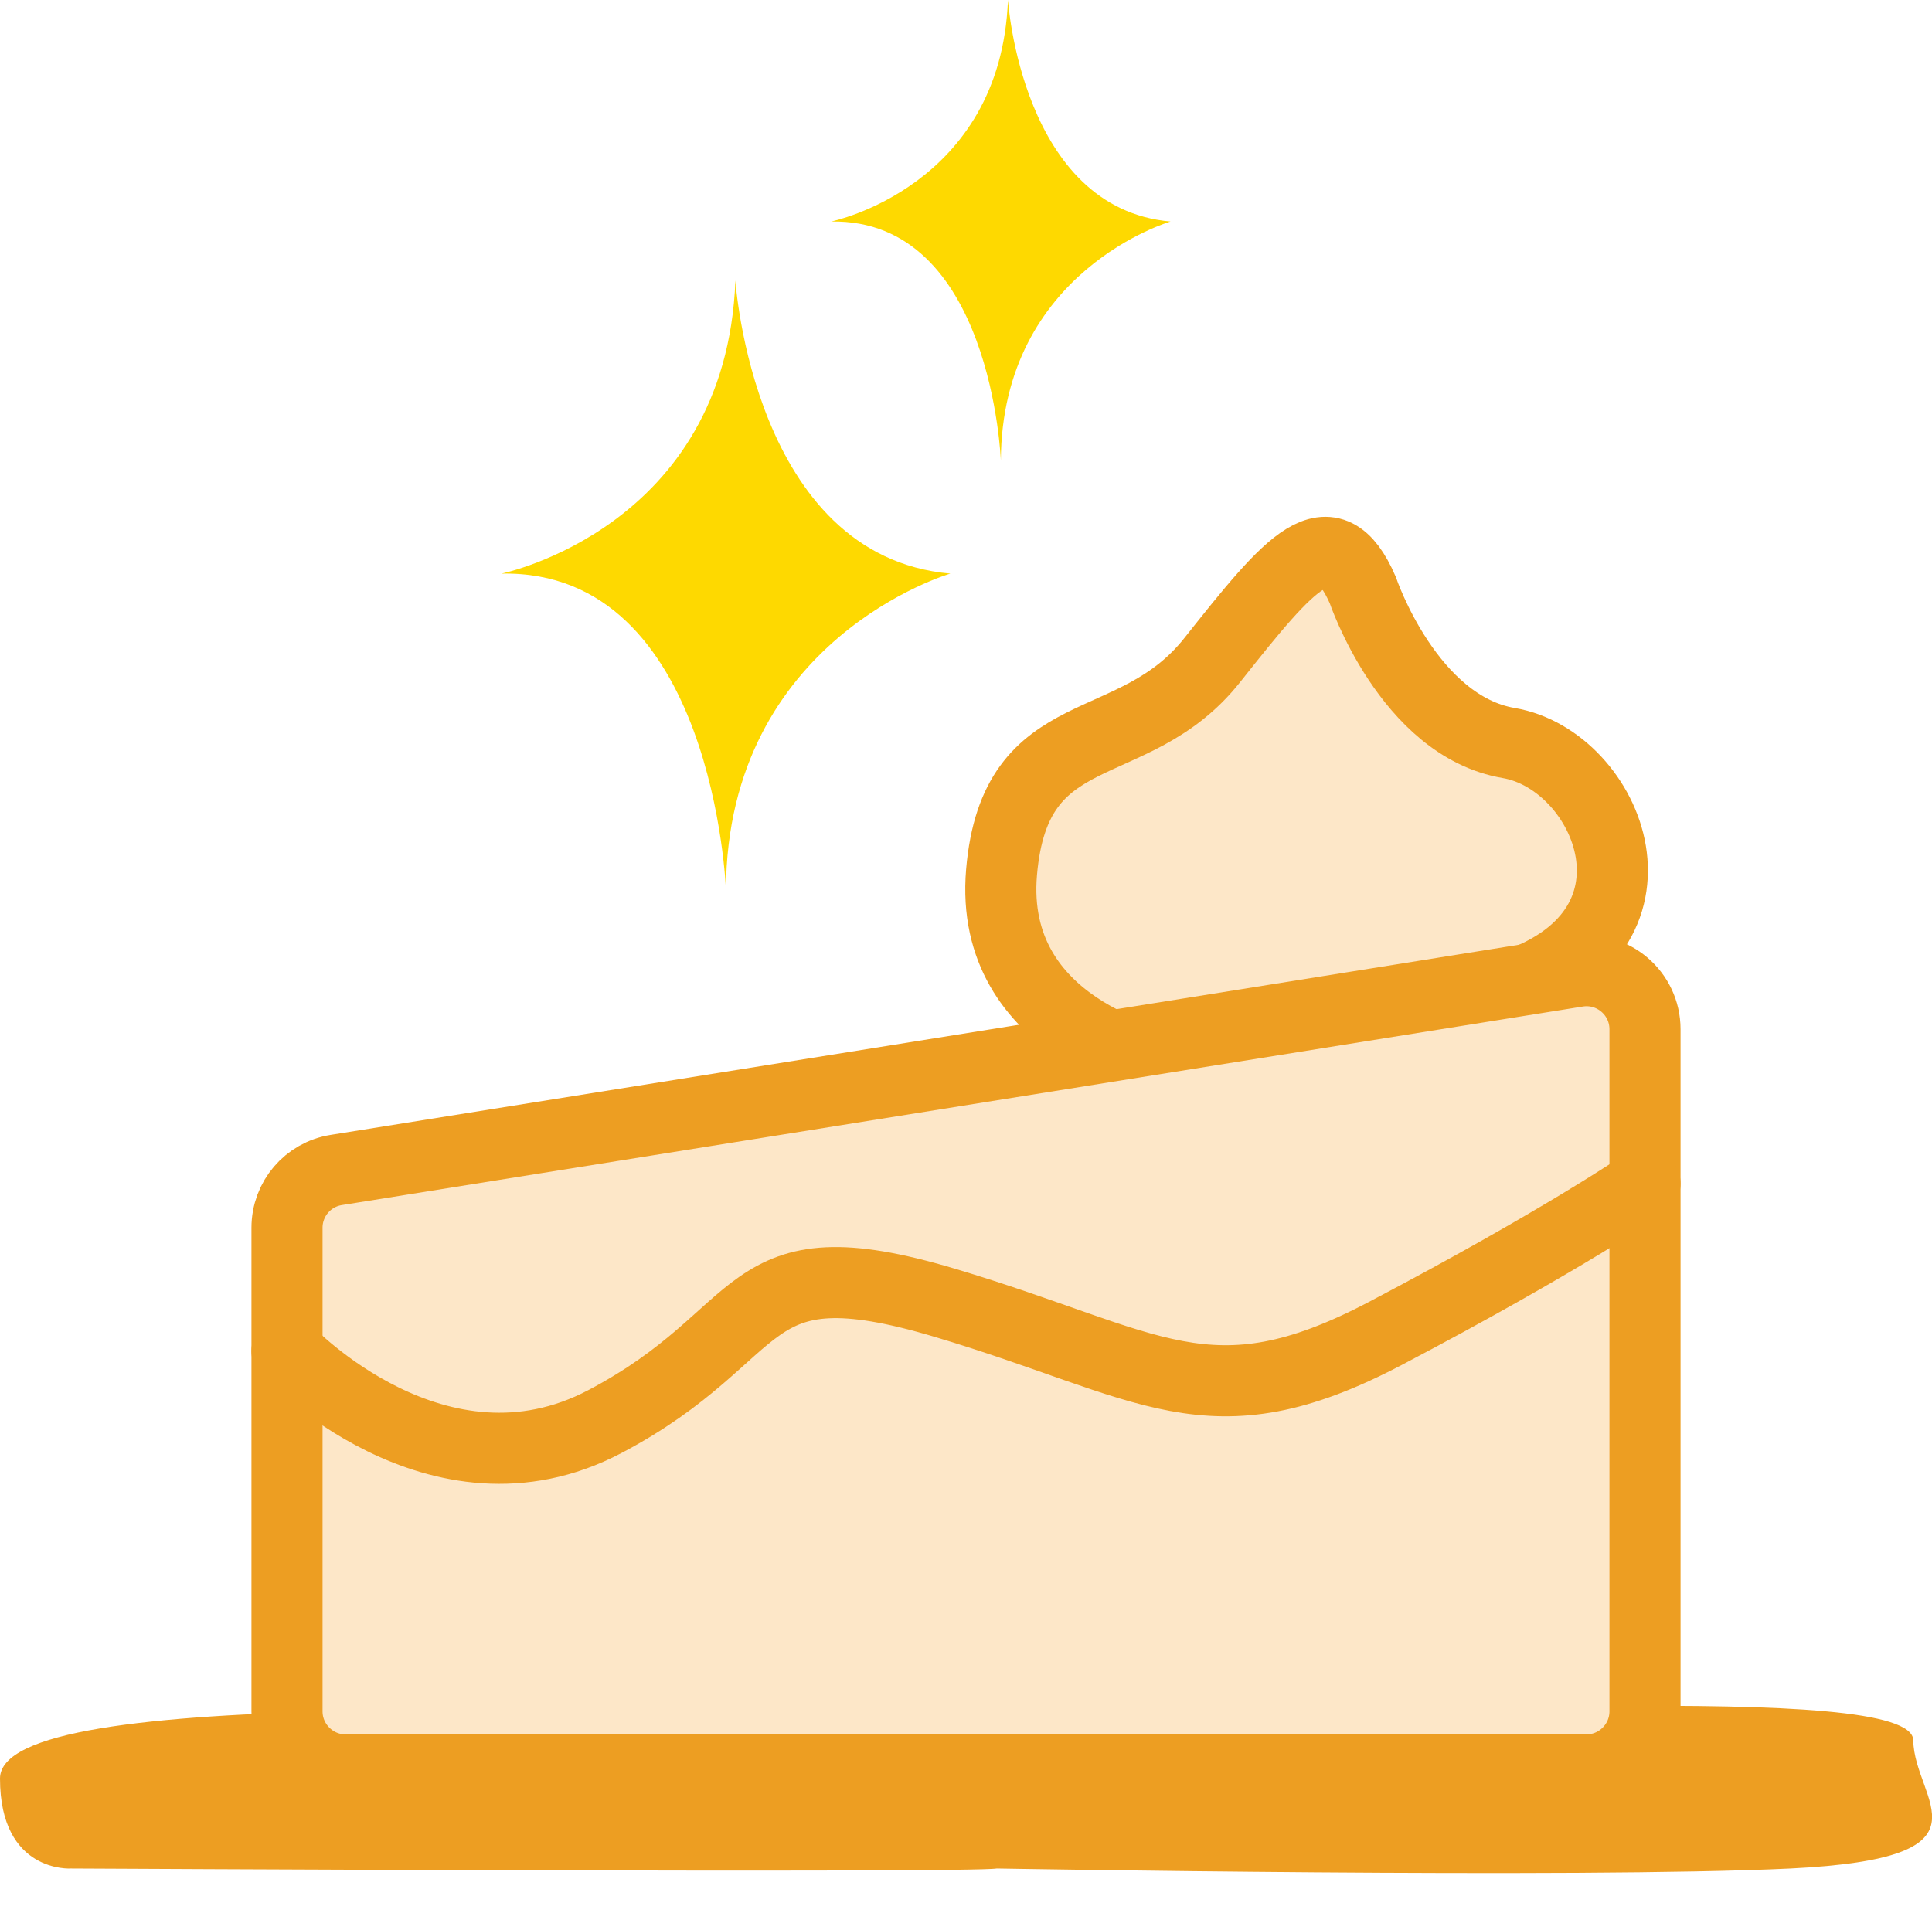
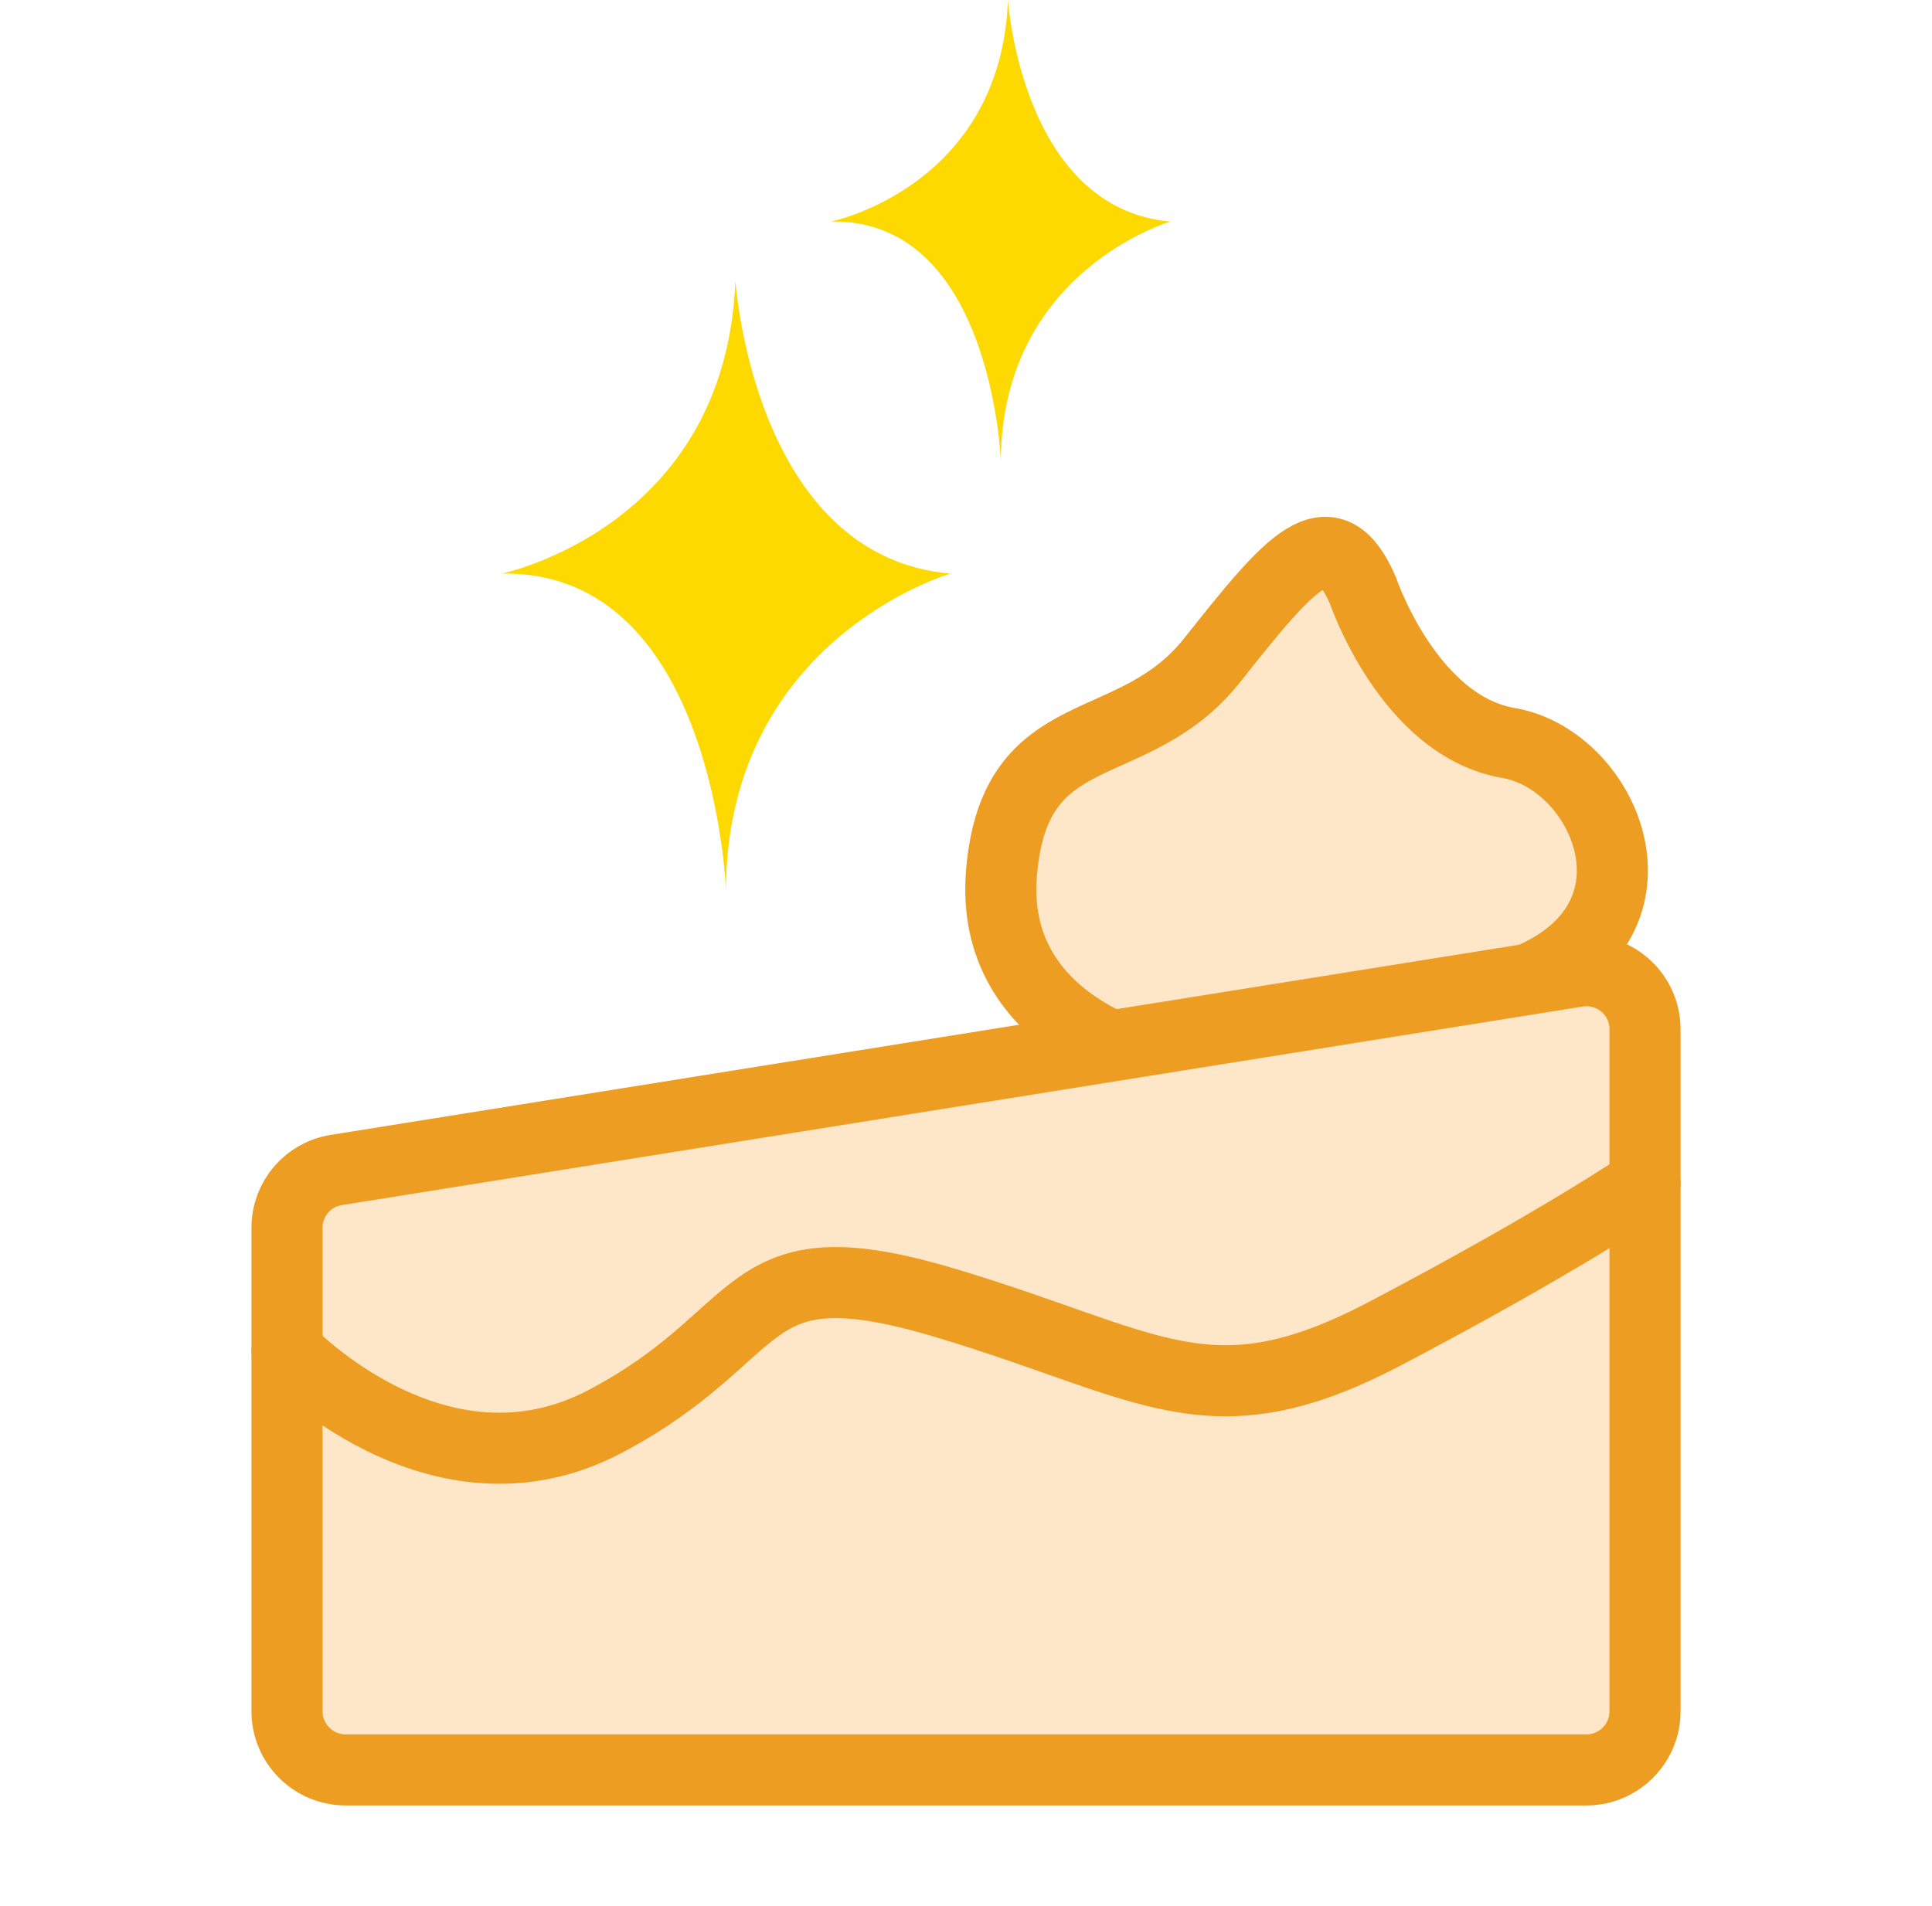
<svg xmlns="http://www.w3.org/2000/svg" id="Layer_1" data-name="Layer 1" viewBox="0 0 81.52 80.46">
  <path d="M21.16,24.21s9.47-1.93,9.87-12.37c0,0,.75,11.64,9.07,12.37,0,0-9.42,2.73-9.47,13.34,0,0-.5-13.51-9.47-13.34Z" fill="#fed900" />
  <path d="M35.07,9.35s7.16-1.46,7.46-9.35c0,0,.57,8.8,6.86,9.35,0,0-7.12,2.07-7.16,10.09,0,0-.38-10.21-7.16-10.09Z" fill="#fed900" />
  <path d="M49.03,44.88s-7.34-1.42-6.77-8.07c.57-6.66,5.54-4.72,8.89-8.95,3.35-4.23,4.96-6.14,6.35-2.96,0,0,1.93,5.74,6.16,6.46s7.3,8.05-.14,10.33c-7.44,2.28-14.5,3.18-14.5,3.18Z" fill="#fde7c8" stroke="#ed9e22" stroke-linecap="round" stroke-width="3" />
-   <path d="M42.06,78.86c-1.12,.2-39.07,0-39.07,0,0,0-2.99,.2-2.99-3.8s25.32-2.72,42.06-2.65,38.64-1.5,38.67,1.04c.03,2.55,3.75,4.97-5.18,5.41-8.93,.43-33.49,0-33.49,0Z" fill="#ed9e22" />
  <path d="M12.11,51.81v20.42c0,1.36,1.11,2.47,2.47,2.47h52.36c1.36,0,2.47-1.11,2.47-2.47v-28.79c0-1.52-1.36-2.68-2.86-2.44L14.19,49.38c-1.2,.19-2.08,1.22-2.08,2.44Z" fill="#fde7c8" stroke="#ed9e22" stroke-linecap="round" stroke-width="3" />
  <path d="M12.11,57.02s6.34,6.7,13.41,2.98,5.58-7.63,14.33-5.02,11.16,5.21,18.6,1.3c7.44-3.91,10.96-6.33,10.96-6.33" fill="#fde7c8" stroke="#ed9e22" stroke-linecap="round" stroke-width="3" />
</svg>